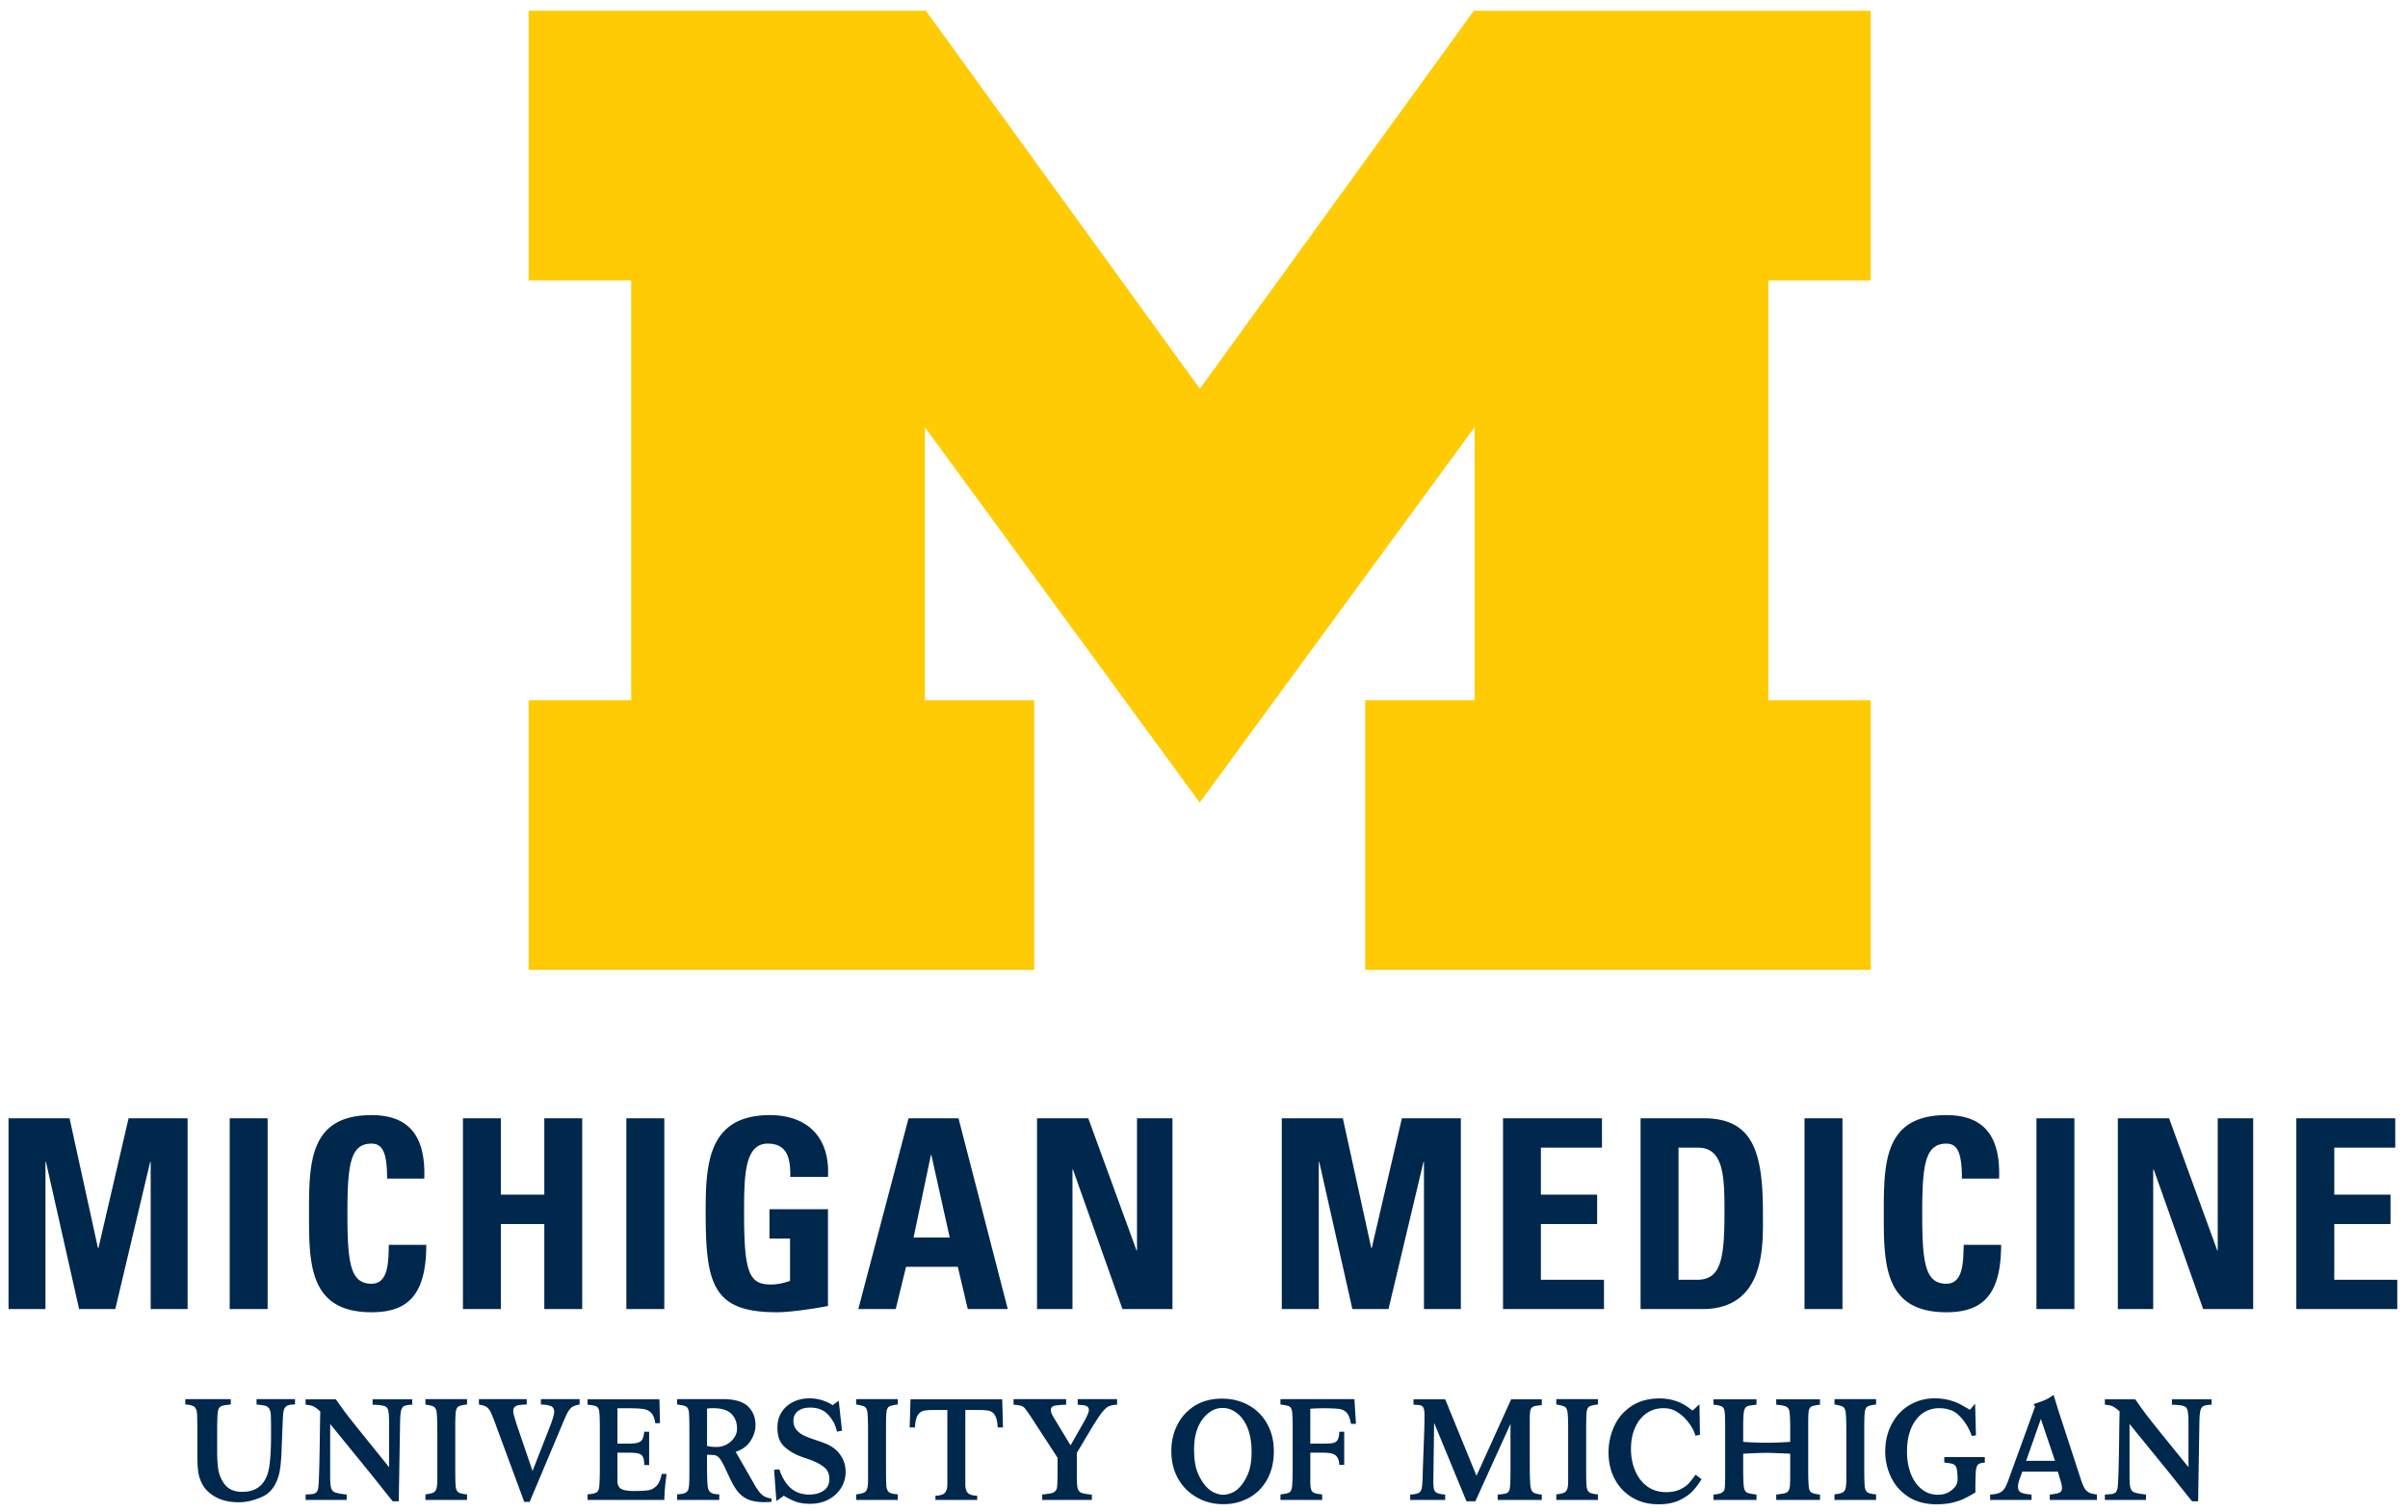
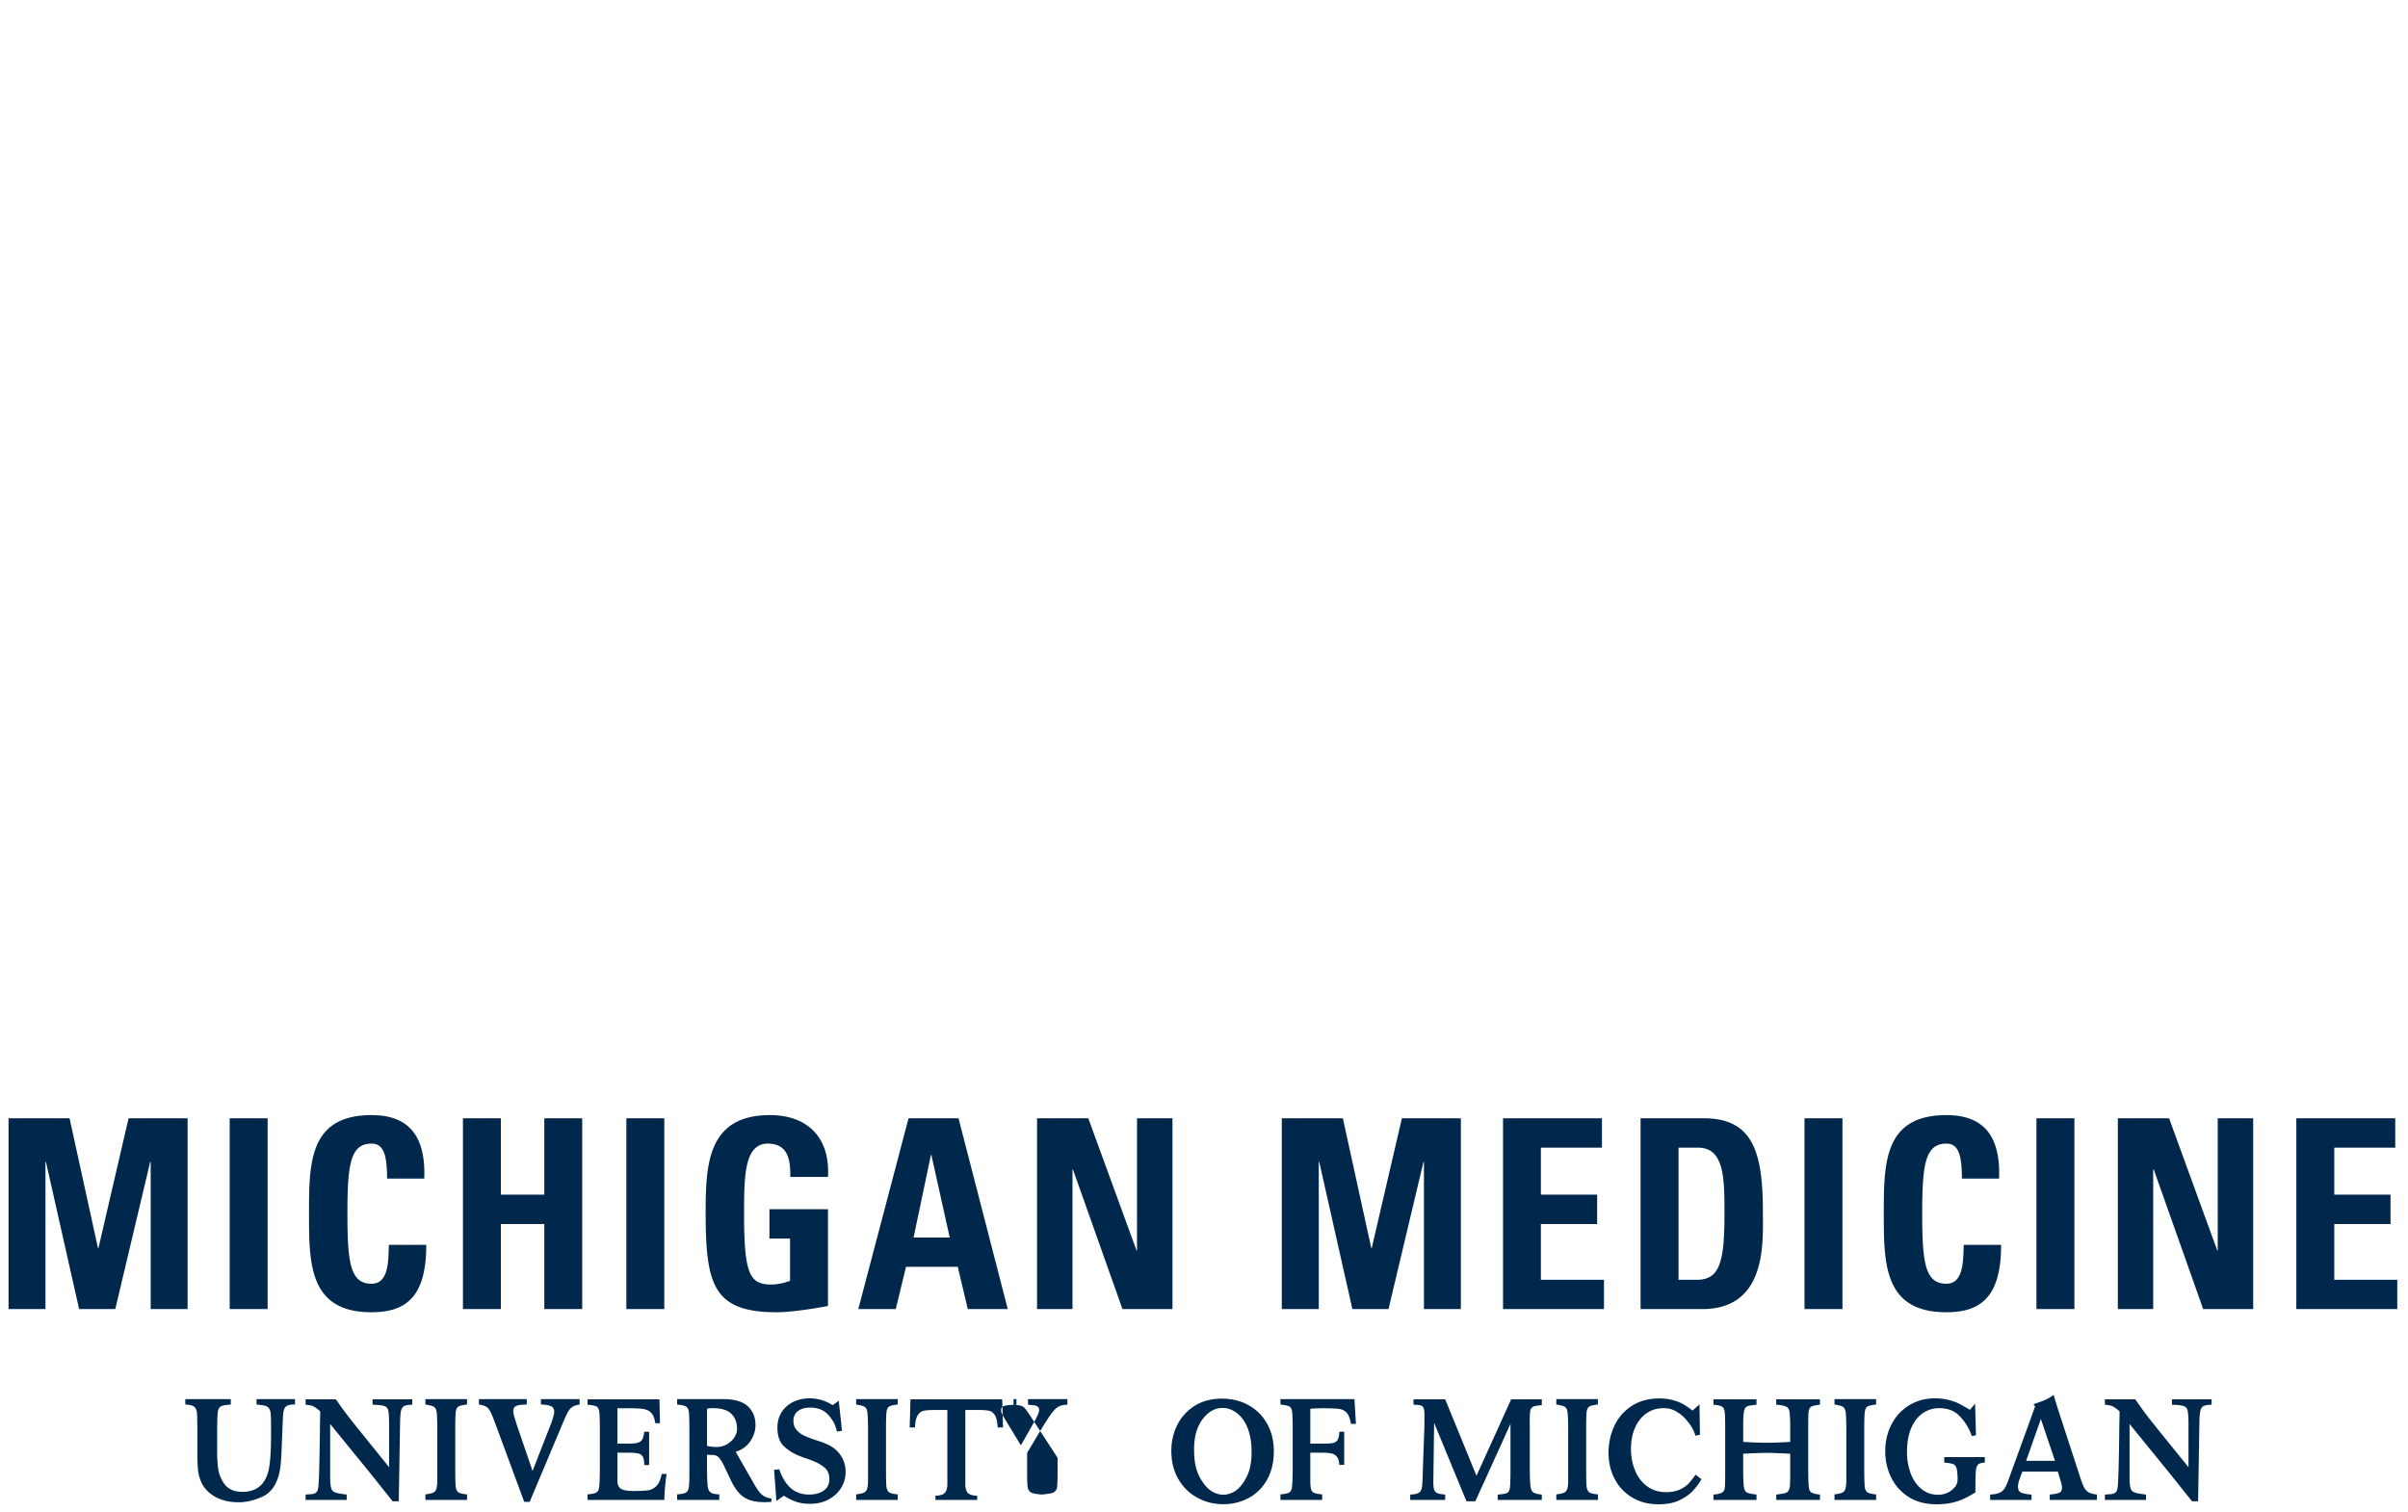
<svg xmlns="http://www.w3.org/2000/svg" height="156.98" viewBox="0 0 250 156.979" width="250">
-   <path d="M38.572 115.788c-6.49 0-6.49 4.99-6.49 10.24 0 5.18 0 10.23 6.49 10.23 3.677 0 5.684-1.7 5.684-7h-3.885c-.052 1.57.026 4.04-1.799 4.04-2.216 0-2.502-2.2-2.502-7.27 0-5.08.286-7.28 2.502-7.28 1.174 0 1.616.99 1.616 3.63h3.86c.154-4.26-1.46-6.59-5.476-6.59zm41.364 0c-6.442 0-6.674 5.08-6.674 10.07 0 7.52.756 10.4 7.38 10.4 1.561 0 4.25-.44 5.317-.65v-10.05h-6.074v3.05h2.137v4.39c-.6.22-1.305.38-1.956.38-2.242 0-2.816-1.1-2.816-7.3 0-3.84.002-7.33 2.451-7.33 2.087 0 2.373 1.62 2.346 3.46h3.912c.233-4.14-2.166-6.42-6.023-6.42zm122.14 0c-6.49 0-6.5 4.99-6.5 10.24 0 5.18.01 10.23 6.5 10.23 3.67 0 5.68-1.7 5.68-7h-3.88c-.06 1.57.02 4.04-1.8 4.04-2.22 0-2.51-2.2-2.51-7.27 0-5.08.29-7.28 2.51-7.28 1.17 0 1.61.99 1.61 3.63h3.86c.16-4.26-1.46-6.59-5.47-6.59zm-201.19.33v19.81H4.72v-15.28h.052l3.442 15.28h3.754l3.623-15.28h.053v15.28h3.832v-19.81h-6.127l-3.127 13.47h-.053l-2.948-13.47H.887zm22.962 0v19.81h3.937v-19.81h-3.937zm24.215 0v19.81h3.935v-8.83h4.512v8.83h3.935v-19.81H56.51v7.93h-4.512v-7.93h-3.935zm16.966 0v19.81h3.938v-19.81h-3.938zm29.297 0l-5.216 19.81h3.886l1.069-4.39h5.373l1.038 4.39h4.15l-5.112-19.81h-5.188zm13.34 0v19.81h3.68v-14.49h.05l5.14 14.49h5.19v-19.81h-3.68v13.72h-.05l-5.01-13.72h-5.32zm25.41 0v19.81h3.84v-15.28h.05l3.44 15.28h3.75l3.63-15.28h.05v15.28h3.83v-19.81h-6.12l-3.13 13.47h-.05l-2.95-13.47h-6.34zm22.97 0v19.81h10.48v-3.04h-6.55v-5.79h5.84v-3.05h-5.84v-4.88h6.34v-3.05h-10.27zm14.28 0v19.81h6.41c6.73 0 6.29-6.97 6.29-10.01 0-6.18-.97-9.8-6.13-9.8h-6.57zm17.02 0v19.81h3.94v-19.81h-3.94zm24.08 0v19.81h3.94v-19.81h-3.94zm8.45 0v19.81h3.67v-14.49h.06l5.13 14.49h5.19v-19.81h-3.68v13.72h-.05l-5-13.72h-5.32zm18.53 0v19.81h10.48v-3.04h-6.54v-5.79h5.84v-3.05h-5.84v-4.88h6.33v-3.05h-10.27zm-64.14 3.05h2.03c2.74 0 2.74 3.21 2.74 6.86 0 4.96-.47 6.86-2.87 6.86h-1.9v-13.72zm-77.62.76h.05l1.905 8.57h-3.754l1.8-8.57zm116.56 24.91c-.27.2-.54.37-.8.49s-.69.28-1.28.47l.16.25-2.82 7.76c-.14.38-.28.66-.42.84s-.32.31-.54.39c-.21.08-.51.13-.89.15v.56h4.3v-.56c-.45-.03-.79-.09-1.04-.19s-.37-.31-.37-.64c0-.16.04-.38.12-.64l.33-.91h3.69l.32 1.07c.07.26.11.46.11.62 0 .26-.1.42-.3.51-.21.08-.53.14-.97.18v.56h4.9v-.56c-.37-.05-.66-.12-.85-.22-.19-.11-.34-.26-.46-.48-.12-.21-.26-.55-.4-1l-2.32-7.11c-.18-.58-.34-1.1-.47-1.54zm-12.36.36c-.94 0-1.8.23-2.58.69-.79.46-1.4 1.11-1.85 1.95-.46.84-.69 1.8-.69 2.89 0 .95.21 1.84.61 2.67s1 1.51 1.8 2.03c.8.51 1.78.77 2.92.77.63 0 1.19-.06 1.69-.18.5-.13.91-.27 1.24-.44.33-.16.7-.37 1.1-.61v-.78c.01-.76.03-1.28.06-1.56.04-.27.11-.46.24-.57.12-.11.35-.17.68-.19v-.57h-4.21v.57c.43.04.73.09.9.15.16.06.28.18.35.37.07.18.11.5.13.96.01.24 0 .43-.03.57-.04.14-.1.28-.19.42-.46.58-1.07.87-1.81.87-.66 0-1.23-.2-1.72-.6s-.86-.94-1.12-1.62a6.38 6.38 0 0 1-.38-2.24c0-.97.15-1.79.44-2.47.3-.68.7-1.2 1.21-1.55.51-.34 1.07-.51 1.69-.51.86 0 1.55.25 2.06.76.59.58 1.03 1.29 1.33 2.13l.43-.07-.09-3.28-.54.63c-.42-.25-.79-.46-1.08-.61-.3-.16-.67-.29-1.11-.41a6.08 6.08 0 0 0-1.48-.17zm-116.8 0c-.613 0-1.172.12-1.674.36-.504.25-.905.59-1.207 1.05s-.453 1.01-.453 1.64c0 .88.245 1.55.735 1.98.487.44 1.066.78 1.734 1.02l.371.14c.155.04.246.07.275.09.192.07.401.14.63.24.438.17.822.4 1.152.67.33.28.495.68.495 1.19 0 .53-.198.93-.59 1.2s-.893.41-1.495.41c-.77 0-1.407-.22-1.914-.66-.508-.44-.908-1.1-1.2-1.96l-.537.05.235 3.24.781-.55c.357.23.743.43 1.16.59.415.16.935.25 1.557.25.722 0 1.362-.15 1.92-.45s.992-.7 1.302-1.2c.312-.5.468-1.06.468-1.66 0-.59-.143-1.12-.427-1.58a3.062 3.062 0 0 0-1.084-1.08c-.292-.18-.794-.39-1.507-.62-.522-.17-.942-.33-1.262-.48a2.303 2.303 0 0 1-.81-.6c-.22-.26-.329-.58-.329-.96 0-.41.154-.74.465-.99s.742-.37 1.291-.37c.878 0 1.558.32 2.043.96.203.27.35.5.447.7.095.2.188.48.28.84l.521-.1-.342-3.11-.63.46a4.36 4.36 0 0 0-2.4-.71zm88.223.01c-1.13 0-2.09.27-2.88.79-.8.53-1.4 1.22-1.79 2.07-.4.86-.6 1.77-.6 2.75 0 1.02.21 1.94.64 2.75.43.82 1.04 1.47 1.83 1.93.78.47 1.69.7 2.73.7.88 0 1.62-.15 2.22-.45s1.06-.63 1.38-1c.33-.36.61-.74.85-1.16l-.61-.46c-.27.37-.51.68-.73.92-.22.23-.52.44-.91.62s-.86.27-1.42.27c-.78 0-1.44-.21-1.99-.62s-.96-.96-1.24-1.64-.42-1.42-.42-2.21c0-.88.15-1.64.45-2.28.29-.64.7-1.13 1.21-1.47s1.08-.5 1.72-.5c.48 0 .91.1 1.28.32.37.21.67.45.91.7.33.36.58.68.74.96.17.28.29.57.38.88l.47-.1-.05-3.16-.72.65c-.31-.24-.6-.45-.88-.61-.27-.17-.63-.32-1.07-.45s-.94-.2-1.5-.2zm-45.42.02c-1.08 0-2.02.25-2.81.74-.79.5-1.4 1.17-1.81 1.99-.42.83-.62 1.73-.62 2.7 0 1.09.23 2.05.71 2.89.47.83 1.12 1.48 1.95 1.94.82.47 1.74.7 2.75.7.95 0 1.81-.22 2.61-.64.8-.43 1.43-1.05 1.91-1.89.47-.83.71-1.83.71-2.99 0-1.05-.23-1.99-.69-2.82a4.819 4.819 0 0 0-1.92-1.93c-.82-.46-1.75-.69-2.79-.69zm-107.61.05v.56c.421.02.718.09.887.2s.275.32.32.64c.018.11.03.42.03.92.007.08.013.22.013.41v2.94c0 .73.026 1.33.082 1.79.055.47.196.92.424 1.36.23.44.588.82 1.073 1.15.731.5 1.64.74 2.73.74.767 0 1.582-.19 2.441-.58s1.44-1.18 1.743-2.38c.128-.55.21-1.33.246-2.34.036-.82.068-1.62.095-2.42l.055-1.18c.02-.34.062-.61.131-.78s.18-.29.336-.36c.157-.07.388-.11.7-.11h.083v-.56h-3.992v.56c.392.04.677.08.855.12a.73.73 0 0 1 .432.27c.111.15.174.37.193.67.017.23.026.88.026 1.96 0 1.98-.104 3.32-.315 4.03-.384 1.35-1.276 2.02-2.675 2.02-.868 0-1.503-.3-1.907-.89-.3-.44-.492-.91-.576-1.41-.082-.49-.123-1.14-.123-1.94v-2.45c.01-.83.035-1.37.076-1.65.041-.27.146-.45.315-.54s.51-.15 1.023-.19v-.56h-4.72zm24.928 0v.56c.447.07.744.15.891.24.146.1.237.28.273.55.037.27.06.82.071 1.63v5.57c-.01.37-.048.65-.112.81-.064.17-.176.29-.336.36s-.423.13-.787.17v.58h4.32v-.58c-.42-.03-.714-.1-.878-.2-.165-.11-.266-.32-.3-.63-.029-.32-.044-.94-.044-1.86v-4.22c0-.83.02-1.39.056-1.66.037-.28.128-.46.276-.55.145-.09.442-.16.89-.21v-.56h-4.32zm5.555 0v.56c.364.06.633.15.803.26.17.12.317.32.445.59s.331.78.603 1.54l2.854 7.72h.562l3.198-7.6c.32-.77.554-1.31.705-1.61.151-.29.316-.5.494-.63.178-.12.441-.21.79-.27v-.56h-4.019v.56c.438.01.778.06 1.02.16.242.09.363.3.363.64 0 .14-.099.51-.3 1.11l-1.95 4.99-1.644-4.81c-.147-.48-.242-.8-.289-.96a1.795 1.795 0 0 1-.069-.45c0-.2.057-.34.166-.44a.91.91 0 0 1 .438-.18c.184-.03.447-.05.795-.06v-.56h-4.965zm20.578 0v.56c.456.05.766.12.926.21.158.09.256.28.293.56.036.3.054.97.054 2.03v3.79c0 .61-.002 1.06-.01 1.34-.012.41-.044.7-.099.87a.57.57 0 0 1-.33.38c-.164.08-.441.12-.833.15v.58h4.374v-.58c-.43-.01-.728-.07-.897-.2-.172-.12-.275-.35-.31-.68-.037-.34-.06-.96-.067-1.88v-1.35c.41.01.692.02.84.05.154.03.304.13.449.3.145.17.323.47.534.91l.576 1.22c.283.61.578 1.09.885 1.44.306.35.671.6 1.097.76s.968.24 1.625.24c.167 0 .393-.01.686-.03v-.35a2.15 2.15 0 0 1-.719-.21c-.186-.1-.366-.26-.542-.47a7.087 7.087 0 0 1-.602-.94l-1.854-3.23c.668-.21 1.176-.58 1.53-1.11.35-.54.53-1.09.53-1.66 0-.8-.264-1.45-.79-1.95s-1.395-.75-2.602-.75H70.3zm18.586 0v.56c.448.07.743.15.891.24.146.1.237.28.275.55.035.27.06.82.068 1.63v5.57c-.009.37-.047.65-.11.81a.604.604 0 0 1-.337.36c-.159.07-.423.13-.787.17v.58h4.32v-.58c-.422-.03-.714-.1-.877-.2-.166-.11-.266-.32-.304-.63-.026-.32-.04-.94-.04-1.86v-4.22c0-.83.018-1.39.053-1.66.038-.28.13-.46.278-.55.146-.09.442-.16.89-.21v-.56h-4.32zm16.341 0v.58c.36.03.62.06.77.11.15.04.29.13.41.27s.32.42.6.84l2.79 4.29v1.84c-.01.62-.03 1.03-.05 1.21s-.1.33-.22.44c-.09.09-.21.15-.37.19s-.48.08-.96.14v.56h5.16v-.56c-.55-.04-.92-.1-1.12-.2-.19-.09-.32-.26-.37-.51s-.07-.73-.07-1.43v-2.19l1.62-2.71c.43-.69.76-1.2 1-1.5s.46-.5.68-.61.51-.17.88-.18v-.58h-4.09v.58c.32.03.55.05.69.07.14.03.25.07.34.15.08.07.13.18.13.34 0 .18-.14.53-.42 1.06l-1.48 2.6-1.59-2.62c-.16-.26-.28-.47-.35-.62a.878.878 0 0 1-.11-.42c0-.23.11-.37.33-.44.22-.06.64-.1 1.26-.12v-.58h-5.46zm27.71 0v.56c.43.05.72.11.88.18.15.06.25.21.31.44.05.27.08.9.08 1.89v3.68c0 .85-.01 1.45-.03 1.8-.01.39-.04.67-.1.84s-.16.29-.32.35-.43.12-.82.15v.58h4.33v-.58c-.39-.03-.67-.09-.82-.15a.534.534 0 0 1-.32-.35c-.05-.17-.09-.45-.09-.84v-2.99h1.15c.44 0 .78.02 1.03.08.25.05.45.17.59.36.14.18.23.46.24.83h.51v-3.44h-.51c-.01.38-.07.66-.17.83-.09.17-.25.28-.46.33s-.55.07-1.01.07h-1.37v-3.62c.33-.03.78-.05 1.34-.05.77 0 1.32.02 1.66.07s.6.19.8.42c.19.22.33.6.42 1.13h.52l-.16-2.57h-7.68zm28.64 0v.56c.45.07.74.15.89.24.15.1.24.28.27.55.04.27.07.82.07 1.63v5.57c0 .37-.04.65-.11.81-.06.17-.17.29-.33.36s-.42.13-.79.17v.58h4.32v-.58c-.42-.03-.71-.1-.88-.2-.16-.11-.26-.32-.3-.63-.03-.32-.04-.94-.04-1.86v-4.22c0-.83.02-1.39.05-1.66.04-.28.13-.46.28-.55.14-.09.44-.16.89-.21v-.56h-4.32zm28.88 0v.56c.45.07.74.15.89.24.14.1.23.28.27.55s.06.82.07 1.63v5.57c-.01.37-.05.65-.11.81-.06.17-.17.29-.34.36-.15.07-.42.13-.78.17v.58h4.32v-.58c-.42-.03-.72-.1-.88-.2-.17-.11-.27-.32-.3-.63-.03-.32-.05-.94-.05-1.86v-4.22c0-.83.02-1.39.06-1.66.04-.28.13-.46.28-.55.14-.09.44-.16.89-.21v-.56h-4.32zm-158.73.02v.56c.347.03.615.08.803.17.187.09.428.26.72.53l-.029 1.44c-.046 3.97-.108 6.16-.19 6.54-.037.19-.1.33-.193.42a.684.684 0 0 1-.363.17c-.15.02-.4.04-.748.06v.56h4.265v-.56c-.585-.07-.982-.14-1.19-.22-.213-.07-.352-.23-.42-.46-.069-.22-.104-.64-.104-1.23v-5.42l4.144 5.09 1.412 1.77.934 1.17h.631l.136-8.09c.008-.61.041-1.04.096-1.29.057-.25.164-.42.328-.51.165-.08.445-.13.84-.14v-.56h-4.117v.56c.596.02 1 .06 1.215.14a.57.57 0 0 1 .404.43c.056.21.088.63.096 1.24v4.68l-2.922-3.62c-.732-.91-1.23-1.54-1.496-1.89s-.636-.87-1.112-1.54h-3.14zm29.273 0v.56c.43.04.724.09.88.16.153.06.261.21.316.44.053.27.08.9.08 1.89v3.68c0 .87-.008 1.47-.028 1.8-.009.4-.042.68-.1.85-.06.16-.17.28-.33.34-.16.07-.434.12-.818.15v.58h7.973c0-.65.075-1.55.23-2.7h-.507c-.109.58-.293 1-.549 1.25s-.544.4-.864.45c-.32.04-.823.07-1.509.07-.659 0-1.102-.09-1.33-.25-.229-.16-.344-.43-.344-.8v-2.93h1.125c.466 0 .813.03 1.037.08.224.06.384.17.48.35s.143.47.143.86h.508v-3.46h-.508c-.037.34-.097.59-.186.76-.085.17-.239.29-.459.37-.219.07-.553.1-1 .1H64.1v-3.67h1.291c.66 0 1.153.03 1.482.09.328.07.586.21.774.43.187.22.317.56.39 1.03h.483l-.057-2.48H61zm33.528 0l-.084 2.92h.548c.026-.57.118-.98.27-1.24.15-.25.345-.41.588-.48.242-.06.59-.09 1.037-.09h1.467v7.69c0 .43-.09.74-.268.92s-.5.28-.969.29v.44h4.333v-.44c-.47-.01-.8-.11-.97-.29s-.26-.49-.26-.92v-7.69h1.47c.44 0 .79.03 1.03.09.25.07.44.23.59.48.15.26.24.67.27 1.24h.55l-.08-2.92h-9.522zm52.222 0v.56c.35.01.59.03.74.07s.25.14.31.29.09.41.09.76c0 .59-.01.99-.01 1.22l-.16 4.38c-.01.78-.04 1.36-.08 1.74-.03.34-.14.56-.31.67-.17.12-.47.18-.92.2v.56h3.63v-.56c-.38-.03-.66-.08-.82-.15a.613.613 0 0 1-.33-.36c-.05-.17-.08-.43-.08-.8l.08-6.14 3.36 8.15h.92l3.65-8.04v5.25c-.01.72-.03 1.21-.07 1.45s-.14.4-.3.48c-.17.08-.49.13-.96.16v.56h4.58v-.56c-.44-.04-.74-.12-.9-.24-.16-.13-.26-.38-.29-.75-.04-.48-.06-1.19-.06-2.14v-4.31c-.01-.6.01-1.01.05-1.23s.14-.37.3-.45.46-.13.9-.16v-.61h-3.18l-3.6 7.94-3.25-7.94h-3.29zm31.14 0v.56c.44.04.74.1.89.2.16.09.25.29.28.58.03.22.05.78.05 1.69v4.39c0 .49 0 .86-.01 1.11 0 .38-.02.65-.06.81s-.15.29-.31.37c-.17.09-.45.15-.84.18v.56h4.47v-.56c-.5-.06-.83-.13-.99-.21s-.26-.26-.31-.53-.07-.8-.08-1.58v-1.92l.37-.02c.8-.04 1.51-.07 2.14-.07.24 0 .6.01 1.06.03l.49.02.82.04v1.92c0 .77-.01 1.25-.03 1.45-.03.24-.09.41-.18.52-.08.1-.2.18-.38.22a9.9 9.9 0 0 1-.86.13v.56h4.54v-.56c-.42-.04-.7-.11-.86-.2s-.26-.26-.29-.53c-.05-.34-.07-1.02-.07-2.05v-4.41c0-.73.01-1.22.05-1.46.04-.25.13-.41.27-.48.15-.08.45-.15.9-.2v-.56h-4.54v.56c.51.04.85.11 1.03.2.18.08.29.25.34.49.04.24.07.71.08 1.42v1.75c-.89.06-1.71.09-2.48.09-.71 0-1.51-.03-2.4-.09v-1.43c0-.89.02-1.47.08-1.73.04-.19.1-.33.18-.42a.68.68 0 0 1 .37-.18c.15-.03.41-.06.75-.1v-.56h-4.47zm40.64 0v.56c.35.03.62.08.81.17s.43.26.72.53l-.03 1.44c-.04 3.98-.11 6.16-.19 6.54-.04.19-.1.33-.19.42-.1.09-.22.14-.37.17-.15.02-.4.04-.75.06v.56h4.27v-.56c-.58-.07-.98-.14-1.19-.22-.21-.07-.35-.23-.42-.46-.07-.22-.1-.64-.1-1.23v-5.42l4.14 5.09 1.41 1.77.94 1.17h.63l.13-8.09c.01-.61.04-1.04.1-1.29.05-.25.16-.42.33-.51.16-.08.44-.13.84-.14v-.56h-4.12v.56c.59.02 1 .06 1.21.14.22.07.35.21.41.43.05.21.09.63.1 1.24v4.68l-2.93-3.62c-.73-.91-1.23-1.54-1.49-1.89-.27-.35-.64-.87-1.11-1.54h-3.15zm-91.64.9c.68-.02 1.31.27 1.88.85.78.85 1.17 2.09 1.17 3.72 0 .63-.06 1.19-.18 1.68s-.34.98-.66 1.47c-.3.45-.63.78-.99.98-.37.2-.73.3-1.09.31-.34 0-.7-.09-1.07-.28s-.71-.5-1.02-.94c-.37-.52-.62-1.05-.76-1.6-.14-.54-.2-1.18-.2-1.91 0-1.43.36-2.55 1.08-3.36.55-.61 1.16-.92 1.84-.92zm-52.857.02c.906 0 1.552.21 1.942.63.39.42.567.96.541 1.63-.02.28-.123.56-.315.83-.192.28-.447.5-.767.68-.322.17-.675.26-1.059.26-.356 0-.68-.04-.972-.11v-3.87c.181-.04.393-.05.63-.05zm137.85 1.12l1.47 4.35h-3l1.53-4.35z" fill="#00274c" />
-   <path d="M124.552 83.332L96.022 44.36v28.357h11.347V100.7H54.887V72.716H65.53V29.125H54.887V1.116h41.237l28.445 39.251 28.443-39.25h41.207v28.008H183.59v43.591h10.629V100.7h-52.482V72.716h11.357V44.36l-28.541 38.973" fill="#ffcb05" />
+   <path d="M38.572 115.788c-6.49 0-6.49 4.99-6.49 10.24 0 5.18 0 10.23 6.49 10.23 3.677 0 5.684-1.7 5.684-7h-3.885c-.052 1.57.026 4.04-1.799 4.04-2.216 0-2.502-2.2-2.502-7.27 0-5.08.286-7.28 2.502-7.28 1.174 0 1.616.99 1.616 3.63h3.86c.154-4.26-1.46-6.59-5.476-6.59zm41.364 0c-6.442 0-6.674 5.08-6.674 10.07 0 7.52.756 10.4 7.38 10.4 1.561 0 4.25-.44 5.317-.65v-10.05h-6.074v3.05h2.137v4.39c-.6.22-1.305.38-1.956.38-2.242 0-2.816-1.1-2.816-7.3 0-3.84.002-7.33 2.451-7.33 2.087 0 2.373 1.62 2.346 3.46h3.912c.233-4.14-2.166-6.42-6.023-6.42zm122.14 0c-6.49 0-6.5 4.99-6.5 10.24 0 5.18.01 10.23 6.5 10.23 3.67 0 5.68-1.7 5.68-7h-3.88c-.06 1.57.02 4.04-1.8 4.04-2.22 0-2.51-2.2-2.51-7.27 0-5.08.29-7.28 2.51-7.28 1.17 0 1.61.99 1.61 3.63h3.86c.16-4.26-1.46-6.59-5.47-6.59zm-201.19.33v19.81H4.72v-15.28h.052l3.442 15.28h3.754l3.623-15.28h.053v15.28h3.832v-19.81h-6.127l-3.127 13.47h-.053l-2.948-13.47H.887zm22.962 0v19.81h3.937v-19.81h-3.937zm24.215 0v19.81h3.935v-8.83h4.512v8.83h3.935v-19.81H56.51v7.93h-4.512v-7.93h-3.935zm16.966 0v19.81h3.938v-19.81h-3.938zm29.297 0l-5.216 19.81h3.886l1.069-4.39h5.373l1.038 4.39h4.15l-5.112-19.81h-5.188zm13.34 0v19.81h3.68v-14.49h.05l5.14 14.49h5.19v-19.81h-3.68v13.72h-.05l-5.01-13.72h-5.32zm25.41 0v19.81h3.84v-15.28h.05l3.44 15.28h3.75l3.63-15.28h.05v15.28h3.83v-19.81h-6.12l-3.13 13.47h-.05l-2.95-13.47h-6.34zm22.97 0v19.81h10.48v-3.04h-6.55v-5.79h5.84v-3.05h-5.84v-4.88h6.34v-3.05h-10.27zm14.28 0v19.81h6.41c6.73 0 6.29-6.97 6.29-10.01 0-6.18-.97-9.8-6.13-9.8h-6.57zm17.02 0v19.81h3.94v-19.81h-3.94zm24.08 0v19.81h3.94v-19.81h-3.94zm8.45 0v19.81h3.67v-14.49h.06l5.13 14.49h5.19v-19.81h-3.68v13.72h-.05l-5-13.72h-5.32zm18.53 0v19.81h10.48v-3.04h-6.54v-5.79h5.84v-3.05h-5.84v-4.88h6.33v-3.05h-10.27zm-64.14 3.05h2.03c2.74 0 2.74 3.21 2.74 6.86 0 4.96-.47 6.86-2.87 6.86h-1.9v-13.72zm-77.62.76h.05l1.905 8.57h-3.754l1.8-8.57zm116.56 24.91c-.27.2-.54.37-.8.49s-.69.28-1.28.47l.16.25-2.82 7.76c-.14.38-.28.66-.42.84s-.32.31-.54.39c-.21.08-.51.13-.89.15v.56h4.3v-.56c-.45-.03-.79-.09-1.04-.19s-.37-.31-.37-.64c0-.16.04-.38.12-.64l.33-.91h3.69l.32 1.07c.07.26.11.46.11.62 0 .26-.1.42-.3.51-.21.08-.53.14-.97.18v.56h4.9v-.56c-.37-.05-.66-.12-.85-.22-.19-.11-.34-.26-.46-.48-.12-.21-.26-.55-.4-1l-2.32-7.11c-.18-.58-.34-1.1-.47-1.54zm-12.36.36c-.94 0-1.8.23-2.58.69-.79.46-1.4 1.11-1.85 1.95-.46.84-.69 1.8-.69 2.89 0 .95.21 1.84.61 2.67s1 1.51 1.8 2.03c.8.51 1.78.77 2.92.77.63 0 1.19-.06 1.69-.18.5-.13.91-.27 1.24-.44.33-.16.7-.37 1.1-.61v-.78c.01-.76.03-1.28.06-1.56.04-.27.11-.46.24-.57.12-.11.35-.17.68-.19v-.57h-4.21v.57c.43.04.73.09.9.15.16.06.28.18.35.37.07.18.11.5.13.96.01.24 0 .43-.03.57-.04.14-.1.28-.19.42-.46.58-1.07.87-1.81.87-.66 0-1.23-.2-1.72-.6s-.86-.94-1.12-1.62a6.38 6.38 0 0 1-.38-2.24c0-.97.15-1.79.44-2.47.3-.68.7-1.2 1.21-1.55.51-.34 1.07-.51 1.69-.51.86 0 1.55.25 2.06.76.59.58 1.03 1.29 1.33 2.13l.43-.07-.09-3.28-.54.63c-.42-.25-.79-.46-1.08-.61-.3-.16-.67-.29-1.11-.41a6.08 6.08 0 0 0-1.48-.17zm-116.8 0c-.613 0-1.172.12-1.674.36-.504.25-.905.59-1.207 1.05s-.453 1.01-.453 1.64c0 .88.245 1.55.735 1.98.487.44 1.066.78 1.734 1.02l.371.14c.155.04.246.07.275.09.192.07.401.14.63.24.438.17.822.4 1.152.67.33.28.495.68.495 1.19 0 .53-.198.93-.59 1.2s-.893.41-1.495.41c-.77 0-1.407-.22-1.914-.66-.508-.44-.908-1.1-1.2-1.96l-.537.05.235 3.24.781-.55c.357.23.743.43 1.16.59.415.16.935.25 1.557.25.722 0 1.362-.15 1.92-.45s.992-.7 1.302-1.2c.312-.5.468-1.06.468-1.66 0-.59-.143-1.12-.427-1.58a3.062 3.062 0 0 0-1.084-1.08c-.292-.18-.794-.39-1.507-.62-.522-.17-.942-.33-1.262-.48a2.303 2.303 0 0 1-.81-.6c-.22-.26-.329-.58-.329-.96 0-.41.154-.74.465-.99s.742-.37 1.291-.37c.878 0 1.558.32 2.043.96.203.27.35.5.447.7.095.2.188.48.28.84l.521-.1-.342-3.11-.63.46a4.36 4.36 0 0 0-2.4-.71zm88.223.01c-1.13 0-2.09.27-2.88.79-.8.53-1.4 1.22-1.79 2.07-.4.86-.6 1.77-.6 2.75 0 1.02.21 1.94.64 2.75.43.82 1.04 1.47 1.83 1.93.78.47 1.69.7 2.73.7.88 0 1.62-.15 2.22-.45s1.06-.63 1.38-1c.33-.36.61-.74.85-1.16l-.61-.46c-.27.37-.51.68-.73.92-.22.23-.52.44-.91.62s-.86.27-1.42.27c-.78 0-1.44-.21-1.99-.62s-.96-.96-1.24-1.64-.42-1.42-.42-2.21c0-.88.15-1.64.45-2.28.29-.64.7-1.13 1.21-1.47s1.08-.5 1.72-.5c.48 0 .91.1 1.28.32.37.21.67.45.91.7.33.36.58.68.74.96.17.28.29.57.38.88l.47-.1-.05-3.16-.72.65c-.31-.24-.6-.45-.88-.61-.27-.17-.63-.32-1.07-.45s-.94-.2-1.5-.2zm-45.42.02c-1.08 0-2.02.25-2.81.74-.79.5-1.4 1.17-1.81 1.99-.42.83-.62 1.73-.62 2.7 0 1.09.23 2.05.71 2.89.47.83 1.12 1.48 1.95 1.94.82.47 1.74.7 2.75.7.95 0 1.81-.22 2.61-.64.8-.43 1.43-1.05 1.91-1.89.47-.83.71-1.83.71-2.99 0-1.05-.23-1.99-.69-2.82a4.819 4.819 0 0 0-1.92-1.93c-.82-.46-1.75-.69-2.79-.69zm-107.61.05v.56c.421.02.718.09.887.2s.275.32.32.64c.018.11.03.42.03.92.007.08.013.22.013.41v2.94c0 .73.026 1.33.082 1.79.055.47.196.92.424 1.36.23.44.588.82 1.073 1.15.731.5 1.64.74 2.73.74.767 0 1.582-.19 2.441-.58s1.44-1.18 1.743-2.38c.128-.55.21-1.33.246-2.34.036-.82.068-1.62.095-2.42l.055-1.18c.02-.34.062-.61.131-.78s.18-.29.336-.36c.157-.07.388-.11.7-.11h.083v-.56h-3.992v.56c.392.04.677.08.855.12a.73.73 0 0 1 .432.27c.111.15.174.37.193.67.017.23.026.88.026 1.96 0 1.98-.104 3.32-.315 4.03-.384 1.35-1.276 2.02-2.675 2.02-.868 0-1.503-.3-1.907-.89-.3-.44-.492-.91-.576-1.41-.082-.49-.123-1.14-.123-1.94v-2.45c.01-.83.035-1.37.076-1.65.041-.27.146-.45.315-.54s.51-.15 1.023-.19v-.56h-4.72zm24.928 0v.56c.447.07.744.15.891.24.146.1.237.28.273.55.037.27.06.82.071 1.63v5.57c-.01.37-.048.65-.112.81-.064.17-.176.29-.336.36s-.423.13-.787.17v.58h4.32v-.58c-.42-.03-.714-.1-.878-.2-.165-.11-.266-.32-.3-.63-.029-.32-.044-.94-.044-1.86v-4.22c0-.83.02-1.39.056-1.66.037-.28.128-.46.276-.55.145-.09.442-.16.89-.21v-.56h-4.32zm5.555 0v.56c.364.06.633.15.803.26.17.12.317.32.445.59s.331.78.603 1.54l2.854 7.72h.562l3.198-7.6c.32-.77.554-1.31.705-1.61.151-.29.316-.5.494-.63.178-.12.441-.21.79-.27v-.56h-4.019v.56c.438.01.778.06 1.02.16.242.09.363.3.363.64 0 .14-.099.51-.3 1.11l-1.95 4.99-1.644-4.81c-.147-.48-.242-.8-.289-.96a1.795 1.795 0 0 1-.069-.45c0-.2.057-.34.166-.44a.91.91 0 0 1 .438-.18c.184-.03.447-.05.795-.06v-.56h-4.965zm20.578 0v.56c.456.05.766.12.926.21.158.09.256.28.293.56.036.3.054.97.054 2.03v3.79c0 .61-.002 1.06-.01 1.34-.012.41-.044.7-.099.87a.57.57 0 0 1-.33.38c-.164.08-.441.12-.833.15v.58h4.374v-.58c-.43-.01-.728-.07-.897-.2-.172-.12-.275-.35-.31-.68-.037-.34-.06-.96-.067-1.88v-1.35c.41.01.692.02.84.05.154.03.304.13.449.3.145.17.323.47.534.91l.576 1.22c.283.61.578 1.09.885 1.44.306.35.671.6 1.097.76s.968.24 1.625.24c.167 0 .393-.01.686-.03v-.35a2.15 2.15 0 0 1-.719-.21c-.186-.1-.366-.26-.542-.47a7.087 7.087 0 0 1-.602-.94l-1.854-3.23c.668-.21 1.176-.58 1.53-1.11.35-.54.53-1.09.53-1.66 0-.8-.264-1.45-.79-1.95s-1.395-.75-2.602-.75H70.3zm18.586 0v.56c.448.07.743.15.891.24.146.1.237.28.275.55.035.27.06.82.068 1.63v5.57c-.009.37-.047.65-.11.81a.604.604 0 0 1-.337.36c-.159.07-.423.13-.787.17v.58h4.32v-.58c-.422-.03-.714-.1-.877-.2-.166-.11-.266-.32-.304-.63-.026-.32-.04-.94-.04-1.86v-4.22c0-.83.018-1.39.053-1.66.038-.28.13-.46.278-.55.146-.09.442-.16.89-.21v-.56h-4.32zm16.341 0v.58c.36.03.62.06.77.11.15.04.29.13.41.27s.32.42.6.84l2.79 4.29v1.84c-.01.62-.03 1.03-.05 1.21s-.1.33-.22.44c-.09.09-.21.15-.37.19s-.48.08-.96.14v.56v-.56c-.55-.04-.92-.1-1.12-.2-.19-.09-.32-.26-.37-.51s-.07-.73-.07-1.43v-2.19l1.62-2.71c.43-.69.76-1.2 1-1.5s.46-.5.68-.61.51-.17.88-.18v-.58h-4.09v.58c.32.03.55.05.69.07.14.03.25.07.34.15.08.07.13.18.13.34 0 .18-.14.53-.42 1.06l-1.48 2.6-1.59-2.62c-.16-.26-.28-.47-.35-.62a.878.878 0 0 1-.11-.42c0-.23.11-.37.33-.44.22-.06.64-.1 1.26-.12v-.58h-5.46zm27.71 0v.56c.43.05.72.11.88.18.15.06.25.21.31.44.05.27.08.9.08 1.89v3.68c0 .85-.01 1.45-.03 1.8-.01.39-.04.67-.1.84s-.16.29-.32.35-.43.12-.82.15v.58h4.33v-.58c-.39-.03-.67-.09-.82-.15a.534.534 0 0 1-.32-.35c-.05-.17-.09-.45-.09-.84v-2.99h1.15c.44 0 .78.02 1.03.08.25.05.45.17.59.36.14.18.23.46.24.83h.51v-3.44h-.51c-.01.38-.07.66-.17.83-.09.17-.25.28-.46.33s-.55.07-1.01.07h-1.37v-3.62c.33-.03.78-.05 1.34-.05.77 0 1.32.02 1.66.07s.6.19.8.42c.19.22.33.6.42 1.13h.52l-.16-2.57h-7.68zm28.64 0v.56c.45.07.74.15.89.24.15.1.24.28.27.55.04.27.07.82.07 1.63v5.57c0 .37-.04.65-.11.81-.06.17-.17.29-.33.36s-.42.13-.79.17v.58h4.32v-.58c-.42-.03-.71-.1-.88-.2-.16-.11-.26-.32-.3-.63-.03-.32-.04-.94-.04-1.86v-4.22c0-.83.02-1.39.05-1.66.04-.28.13-.46.28-.55.14-.09.44-.16.89-.21v-.56h-4.32zm28.88 0v.56c.45.07.74.15.89.24.14.1.23.28.27.55s.06.82.07 1.63v5.57c-.01.37-.05.65-.11.81-.06.17-.17.29-.34.36-.15.07-.42.13-.78.17v.58h4.32v-.58c-.42-.03-.72-.1-.88-.2-.17-.11-.27-.32-.3-.63-.03-.32-.05-.94-.05-1.86v-4.22c0-.83.02-1.39.06-1.66.04-.28.13-.46.28-.55.14-.09.44-.16.89-.21v-.56h-4.32zm-158.73.02v.56c.347.03.615.08.803.17.187.09.428.26.72.53l-.029 1.44c-.046 3.97-.108 6.16-.19 6.54-.037.19-.1.33-.193.42a.684.684 0 0 1-.363.17c-.15.02-.4.04-.748.06v.56h4.265v-.56c-.585-.07-.982-.14-1.19-.22-.213-.07-.352-.23-.42-.46-.069-.22-.104-.64-.104-1.23v-5.42l4.144 5.09 1.412 1.77.934 1.17h.631l.136-8.09c.008-.61.041-1.04.096-1.29.057-.25.164-.42.328-.51.165-.08.445-.13.84-.14v-.56h-4.117v.56c.596.02 1 .06 1.215.14a.57.57 0 0 1 .404.43c.056.21.088.63.096 1.24v4.68l-2.922-3.62c-.732-.91-1.23-1.54-1.496-1.89s-.636-.87-1.112-1.54h-3.14zm29.273 0v.56c.43.04.724.09.88.16.153.06.261.21.316.44.053.27.08.9.08 1.89v3.68c0 .87-.008 1.47-.028 1.8-.009.4-.042.68-.1.85-.06.16-.17.28-.33.34-.16.07-.434.12-.818.15v.58h7.973c0-.65.075-1.55.23-2.7h-.507c-.109.58-.293 1-.549 1.25s-.544.4-.864.45c-.32.04-.823.07-1.509.07-.659 0-1.102-.09-1.33-.25-.229-.16-.344-.43-.344-.8v-2.93h1.125c.466 0 .813.03 1.037.08.224.06.384.17.48.35s.143.47.143.86h.508v-3.46h-.508c-.037.34-.097.59-.186.76-.085.17-.239.29-.459.37-.219.07-.553.1-1 .1H64.1v-3.67h1.291c.66 0 1.153.03 1.482.09.328.07.586.21.774.43.187.22.317.56.39 1.03h.483l-.057-2.48H61zm33.528 0l-.084 2.92h.548c.026-.57.118-.98.27-1.24.15-.25.345-.41.588-.48.242-.06.59-.09 1.037-.09h1.467v7.69c0 .43-.09.74-.268.92s-.5.28-.969.29v.44h4.333v-.44c-.47-.01-.8-.11-.97-.29s-.26-.49-.26-.92v-7.69h1.47c.44 0 .79.03 1.03.09.25.07.44.23.59.48.15.26.24.67.27 1.24h.55l-.08-2.92h-9.522zm52.222 0v.56c.35.01.59.03.74.07s.25.14.31.29.09.41.09.76c0 .59-.01.99-.01 1.22l-.16 4.38c-.01.78-.04 1.36-.08 1.74-.03.34-.14.56-.31.67-.17.12-.47.18-.92.2v.56h3.63v-.56c-.38-.03-.66-.08-.82-.15a.613.613 0 0 1-.33-.36c-.05-.17-.08-.43-.08-.8l.08-6.14 3.36 8.15h.92l3.65-8.04v5.25c-.01.72-.03 1.21-.07 1.45s-.14.4-.3.48c-.17.08-.49.13-.96.16v.56h4.58v-.56c-.44-.04-.74-.12-.9-.24-.16-.13-.26-.38-.29-.75-.04-.48-.06-1.19-.06-2.14v-4.31c-.01-.6.01-1.01.05-1.23s.14-.37.3-.45.46-.13.9-.16v-.61h-3.18l-3.6 7.94-3.25-7.94h-3.29zm31.14 0v.56c.44.04.74.1.89.2.16.09.25.29.28.58.03.22.05.78.05 1.69v4.39c0 .49 0 .86-.01 1.11 0 .38-.02.65-.06.81s-.15.29-.31.37c-.17.09-.45.15-.84.18v.56h4.47v-.56c-.5-.06-.83-.13-.99-.21s-.26-.26-.31-.53-.07-.8-.08-1.58v-1.92l.37-.02c.8-.04 1.51-.07 2.14-.07.24 0 .6.01 1.06.03l.49.02.82.04v1.92c0 .77-.01 1.25-.03 1.45-.03.24-.09.41-.18.52-.08.1-.2.18-.38.22a9.9 9.9 0 0 1-.86.13v.56h4.54v-.56c-.42-.04-.7-.11-.86-.2s-.26-.26-.29-.53c-.05-.34-.07-1.02-.07-2.05v-4.41c0-.73.01-1.22.05-1.46.04-.25.13-.41.27-.48.15-.08.45-.15.9-.2v-.56h-4.54v.56c.51.04.85.11 1.03.2.18.08.29.25.34.49.04.24.07.71.08 1.42v1.75c-.89.06-1.71.09-2.48.09-.71 0-1.51-.03-2.4-.09v-1.43c0-.89.02-1.47.08-1.73.04-.19.1-.33.18-.42a.68.68 0 0 1 .37-.18c.15-.03.41-.06.75-.1v-.56h-4.47zm40.64 0v.56c.35.03.62.08.81.17s.43.26.72.53l-.03 1.44c-.04 3.98-.11 6.16-.19 6.54-.04.19-.1.33-.19.42-.1.09-.22.14-.37.17-.15.02-.4.04-.75.06v.56h4.27v-.56c-.58-.07-.98-.14-1.19-.22-.21-.07-.35-.23-.42-.46-.07-.22-.1-.64-.1-1.23v-5.42l4.14 5.09 1.41 1.77.94 1.17h.63l.13-8.09c.01-.61.04-1.04.1-1.29.05-.25.16-.42.33-.51.16-.08.44-.13.84-.14v-.56h-4.12v.56c.59.02 1 .06 1.21.14.22.07.35.21.41.43.05.21.09.63.1 1.24v4.68l-2.93-3.62c-.73-.91-1.23-1.54-1.49-1.89-.27-.35-.64-.87-1.11-1.54h-3.15zm-91.64.9c.68-.02 1.31.27 1.88.85.78.85 1.17 2.09 1.17 3.72 0 .63-.06 1.19-.18 1.68s-.34.98-.66 1.47c-.3.45-.63.78-.99.98-.37.2-.73.3-1.09.31-.34 0-.7-.09-1.07-.28s-.71-.5-1.02-.94c-.37-.52-.62-1.05-.76-1.6-.14-.54-.2-1.18-.2-1.91 0-1.43.36-2.55 1.08-3.36.55-.61 1.16-.92 1.84-.92zm-52.857.02c.906 0 1.552.21 1.942.63.39.42.567.96.541 1.63-.02.28-.123.56-.315.83-.192.28-.447.5-.767.68-.322.17-.675.26-1.059.26-.356 0-.68-.04-.972-.11v-3.87c.181-.04.393-.05.63-.05zm137.85 1.12l1.47 4.35h-3l1.53-4.35z" fill="#00274c" />
</svg>